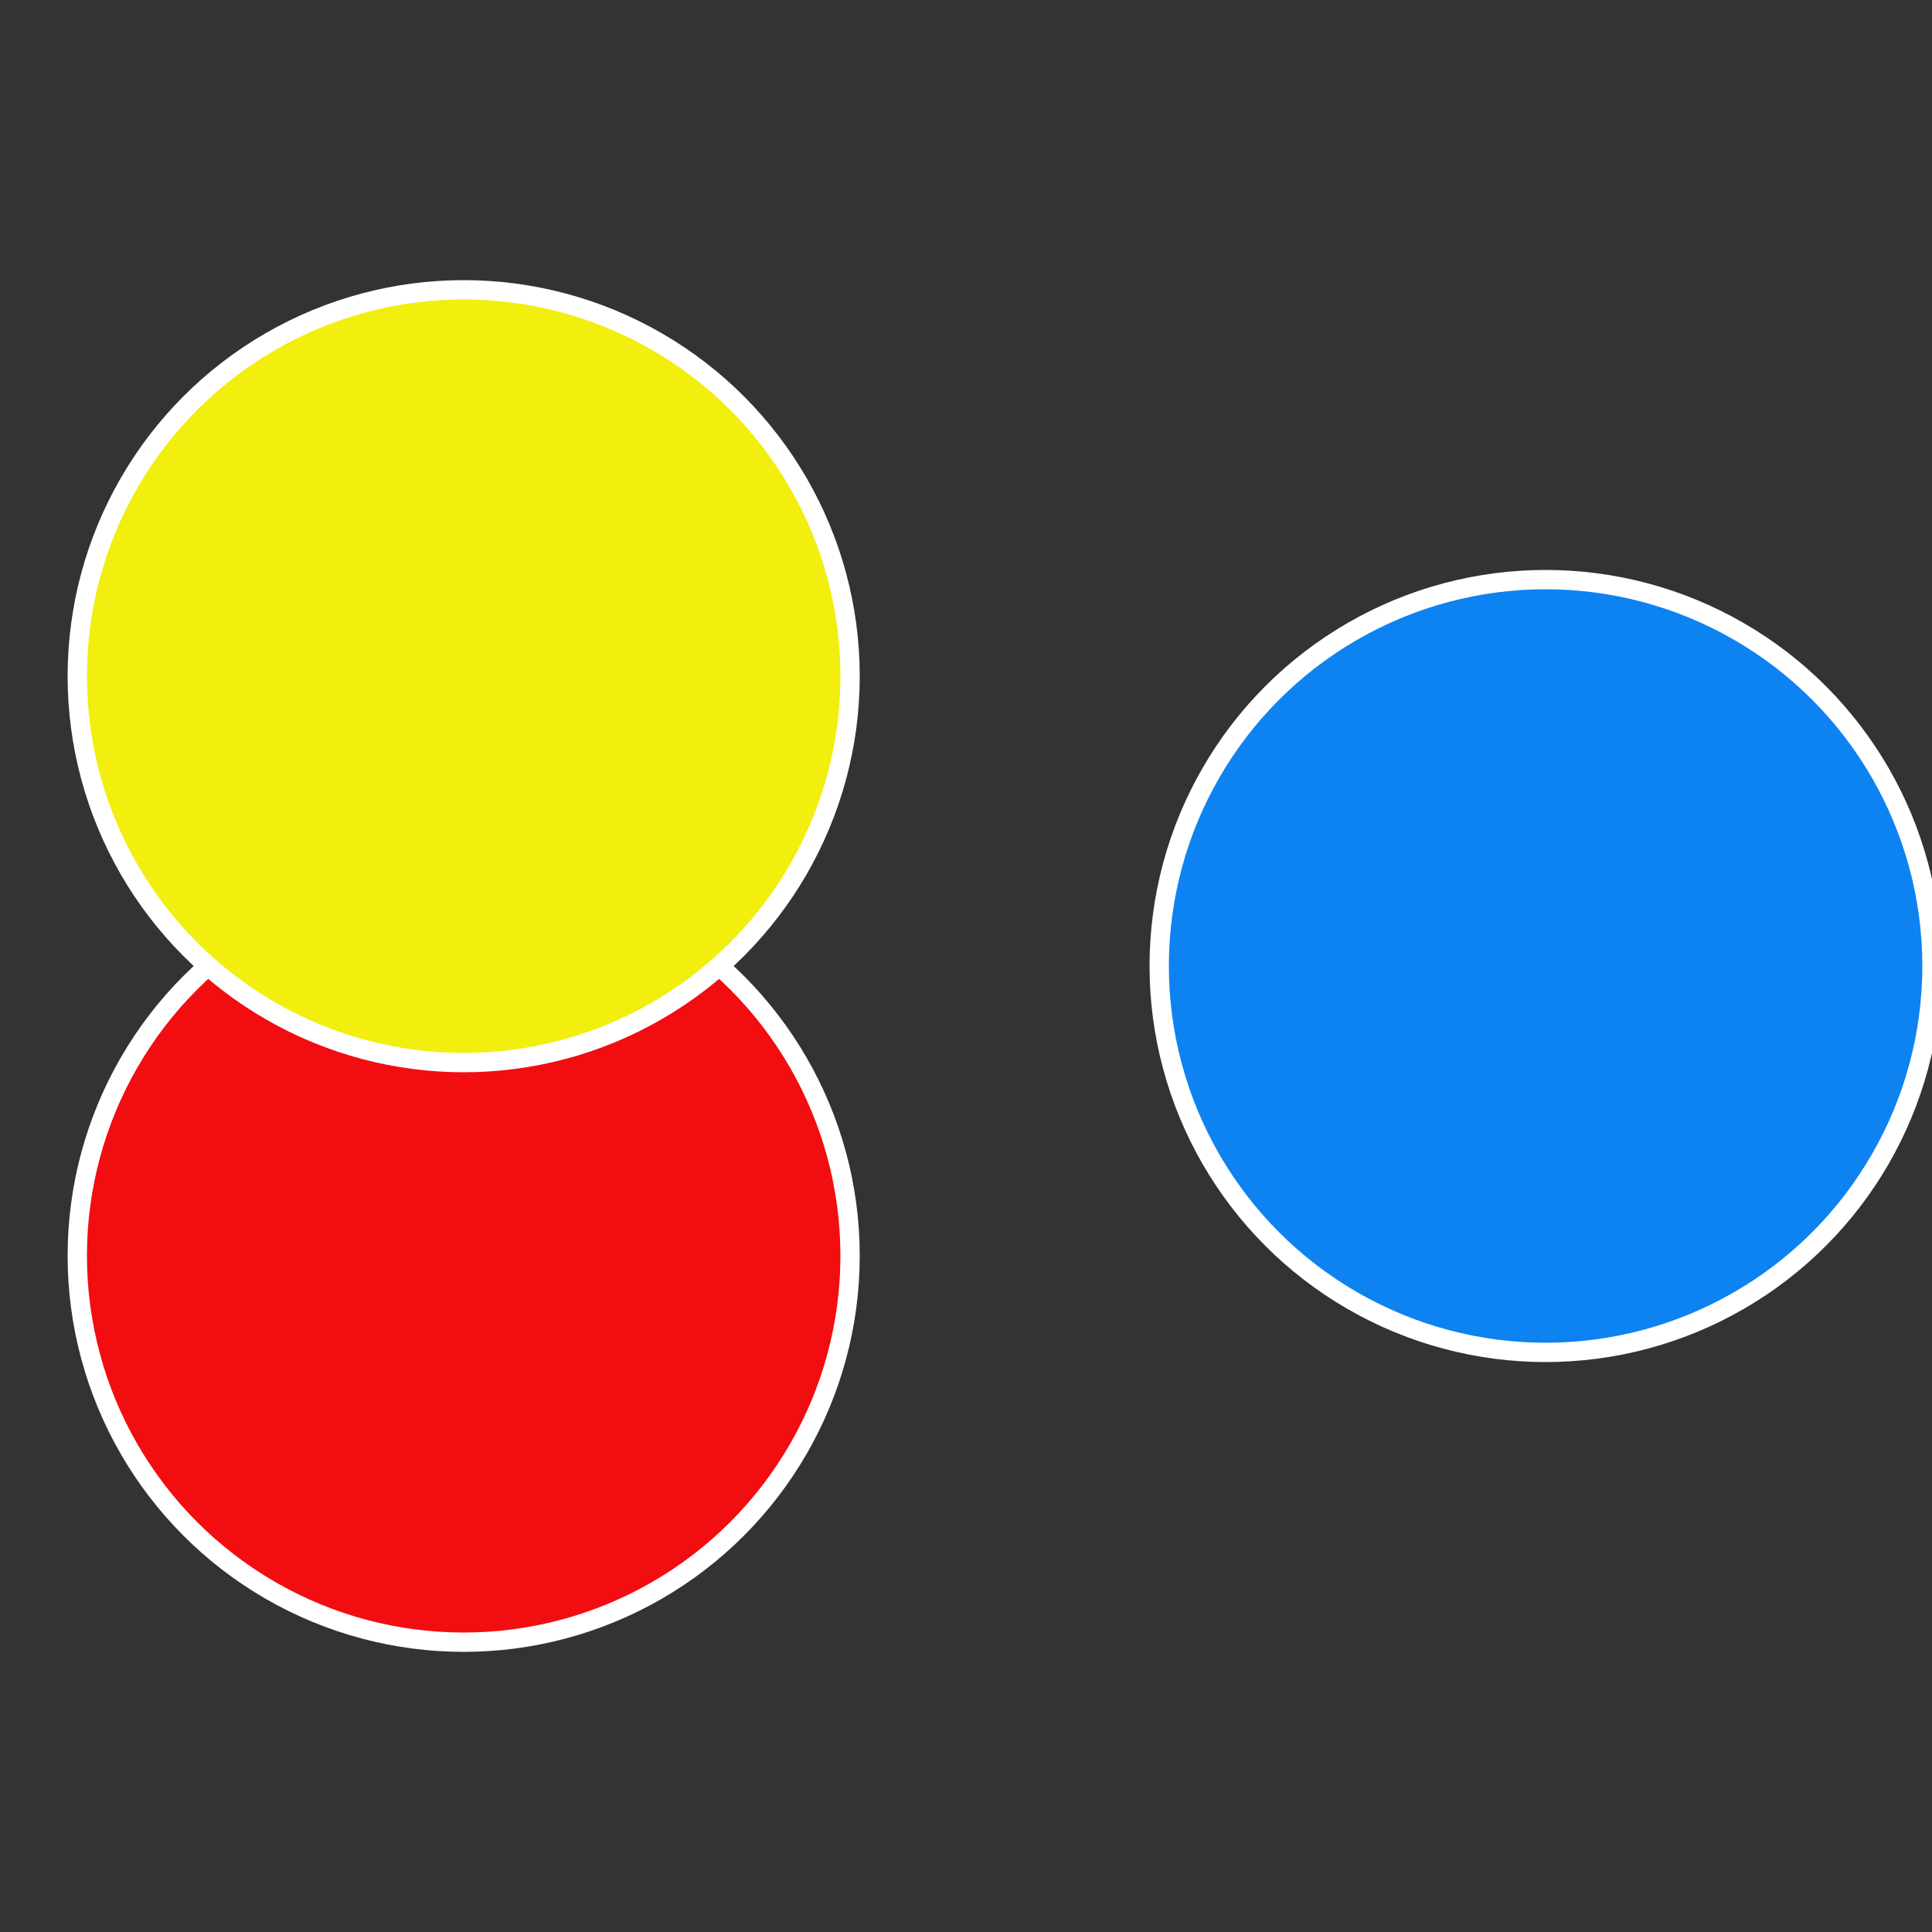
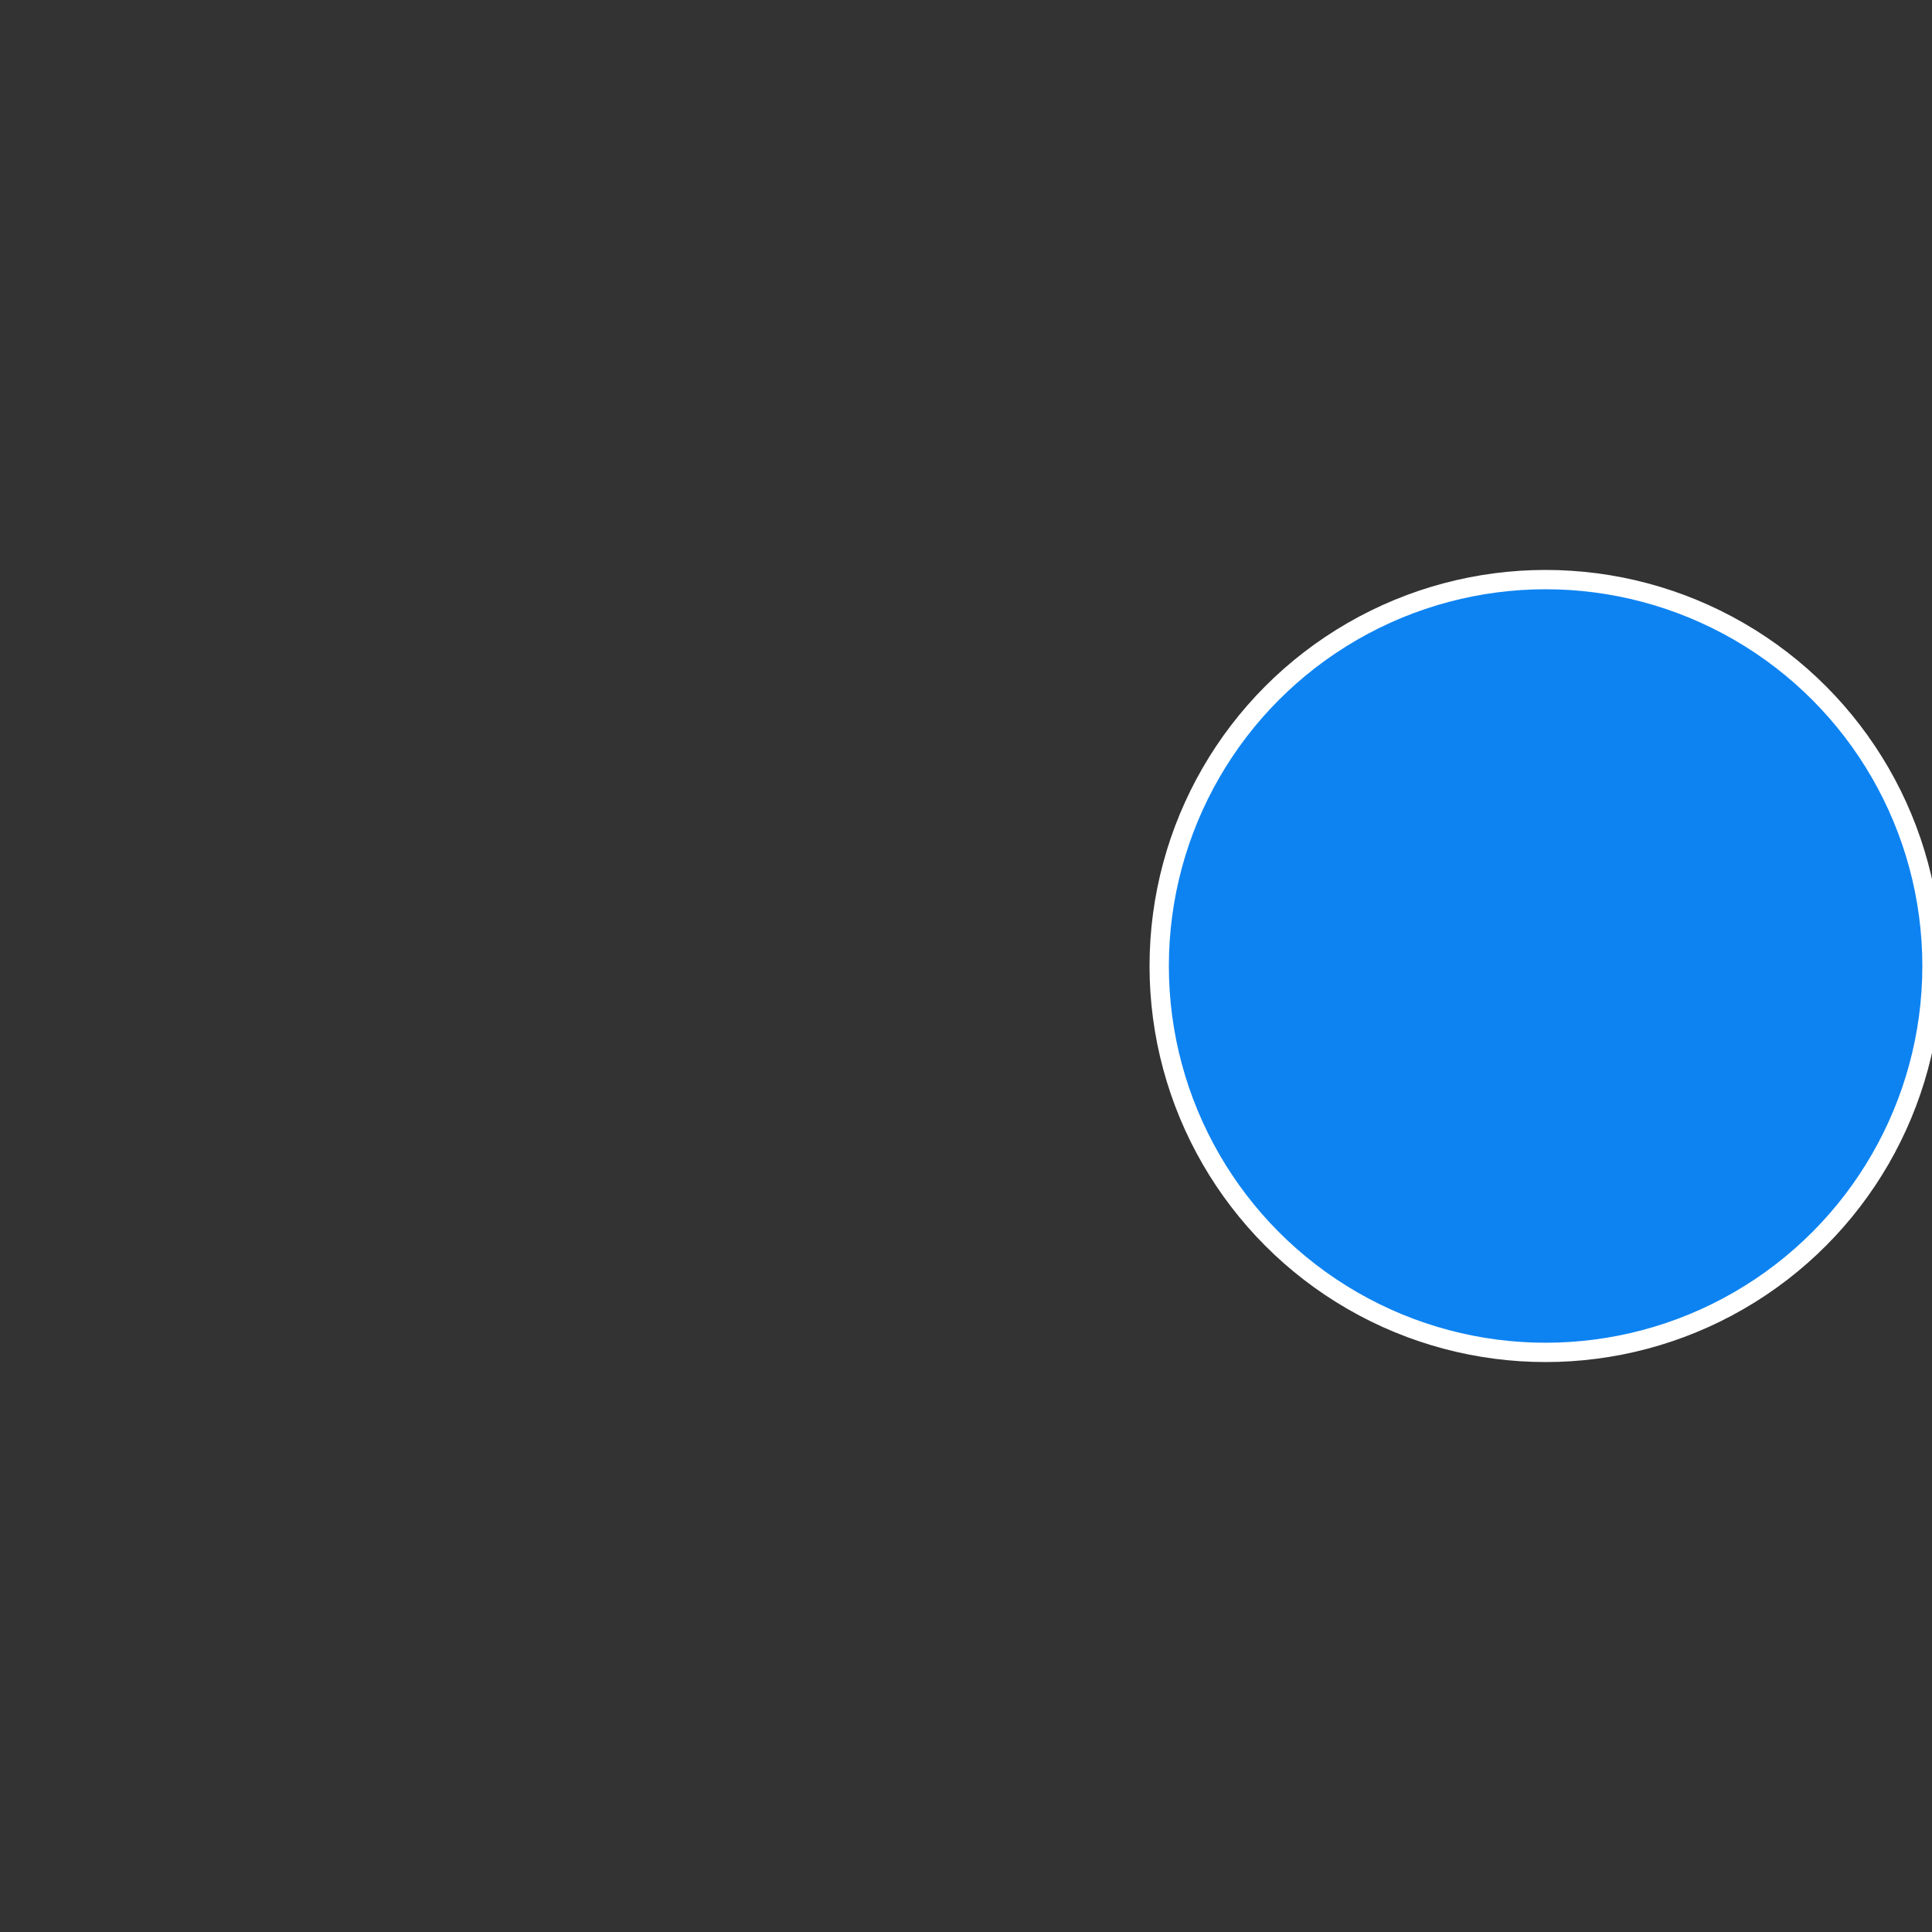
<svg xmlns="http://www.w3.org/2000/svg" width="500" height="500" viewBox="-1 -1 2 2">
  <rect x="-1" y="-1" width="2" height="2" fill="#333333" stroke="none" />
  <circle cx="0.6" cy="0" r="0.4" fill="#0d83f2" stroke="#fff" stroke-width="1%" />
-   <circle cx="-0.52" cy="0.3" r="0.4" fill="#f20d11" stroke="#fff" stroke-width="1%" />
-   <circle cx="-0.52" cy="-0.3" r="0.4" fill="#f2ee0d" stroke="#fff" stroke-width="1%" />
</svg>